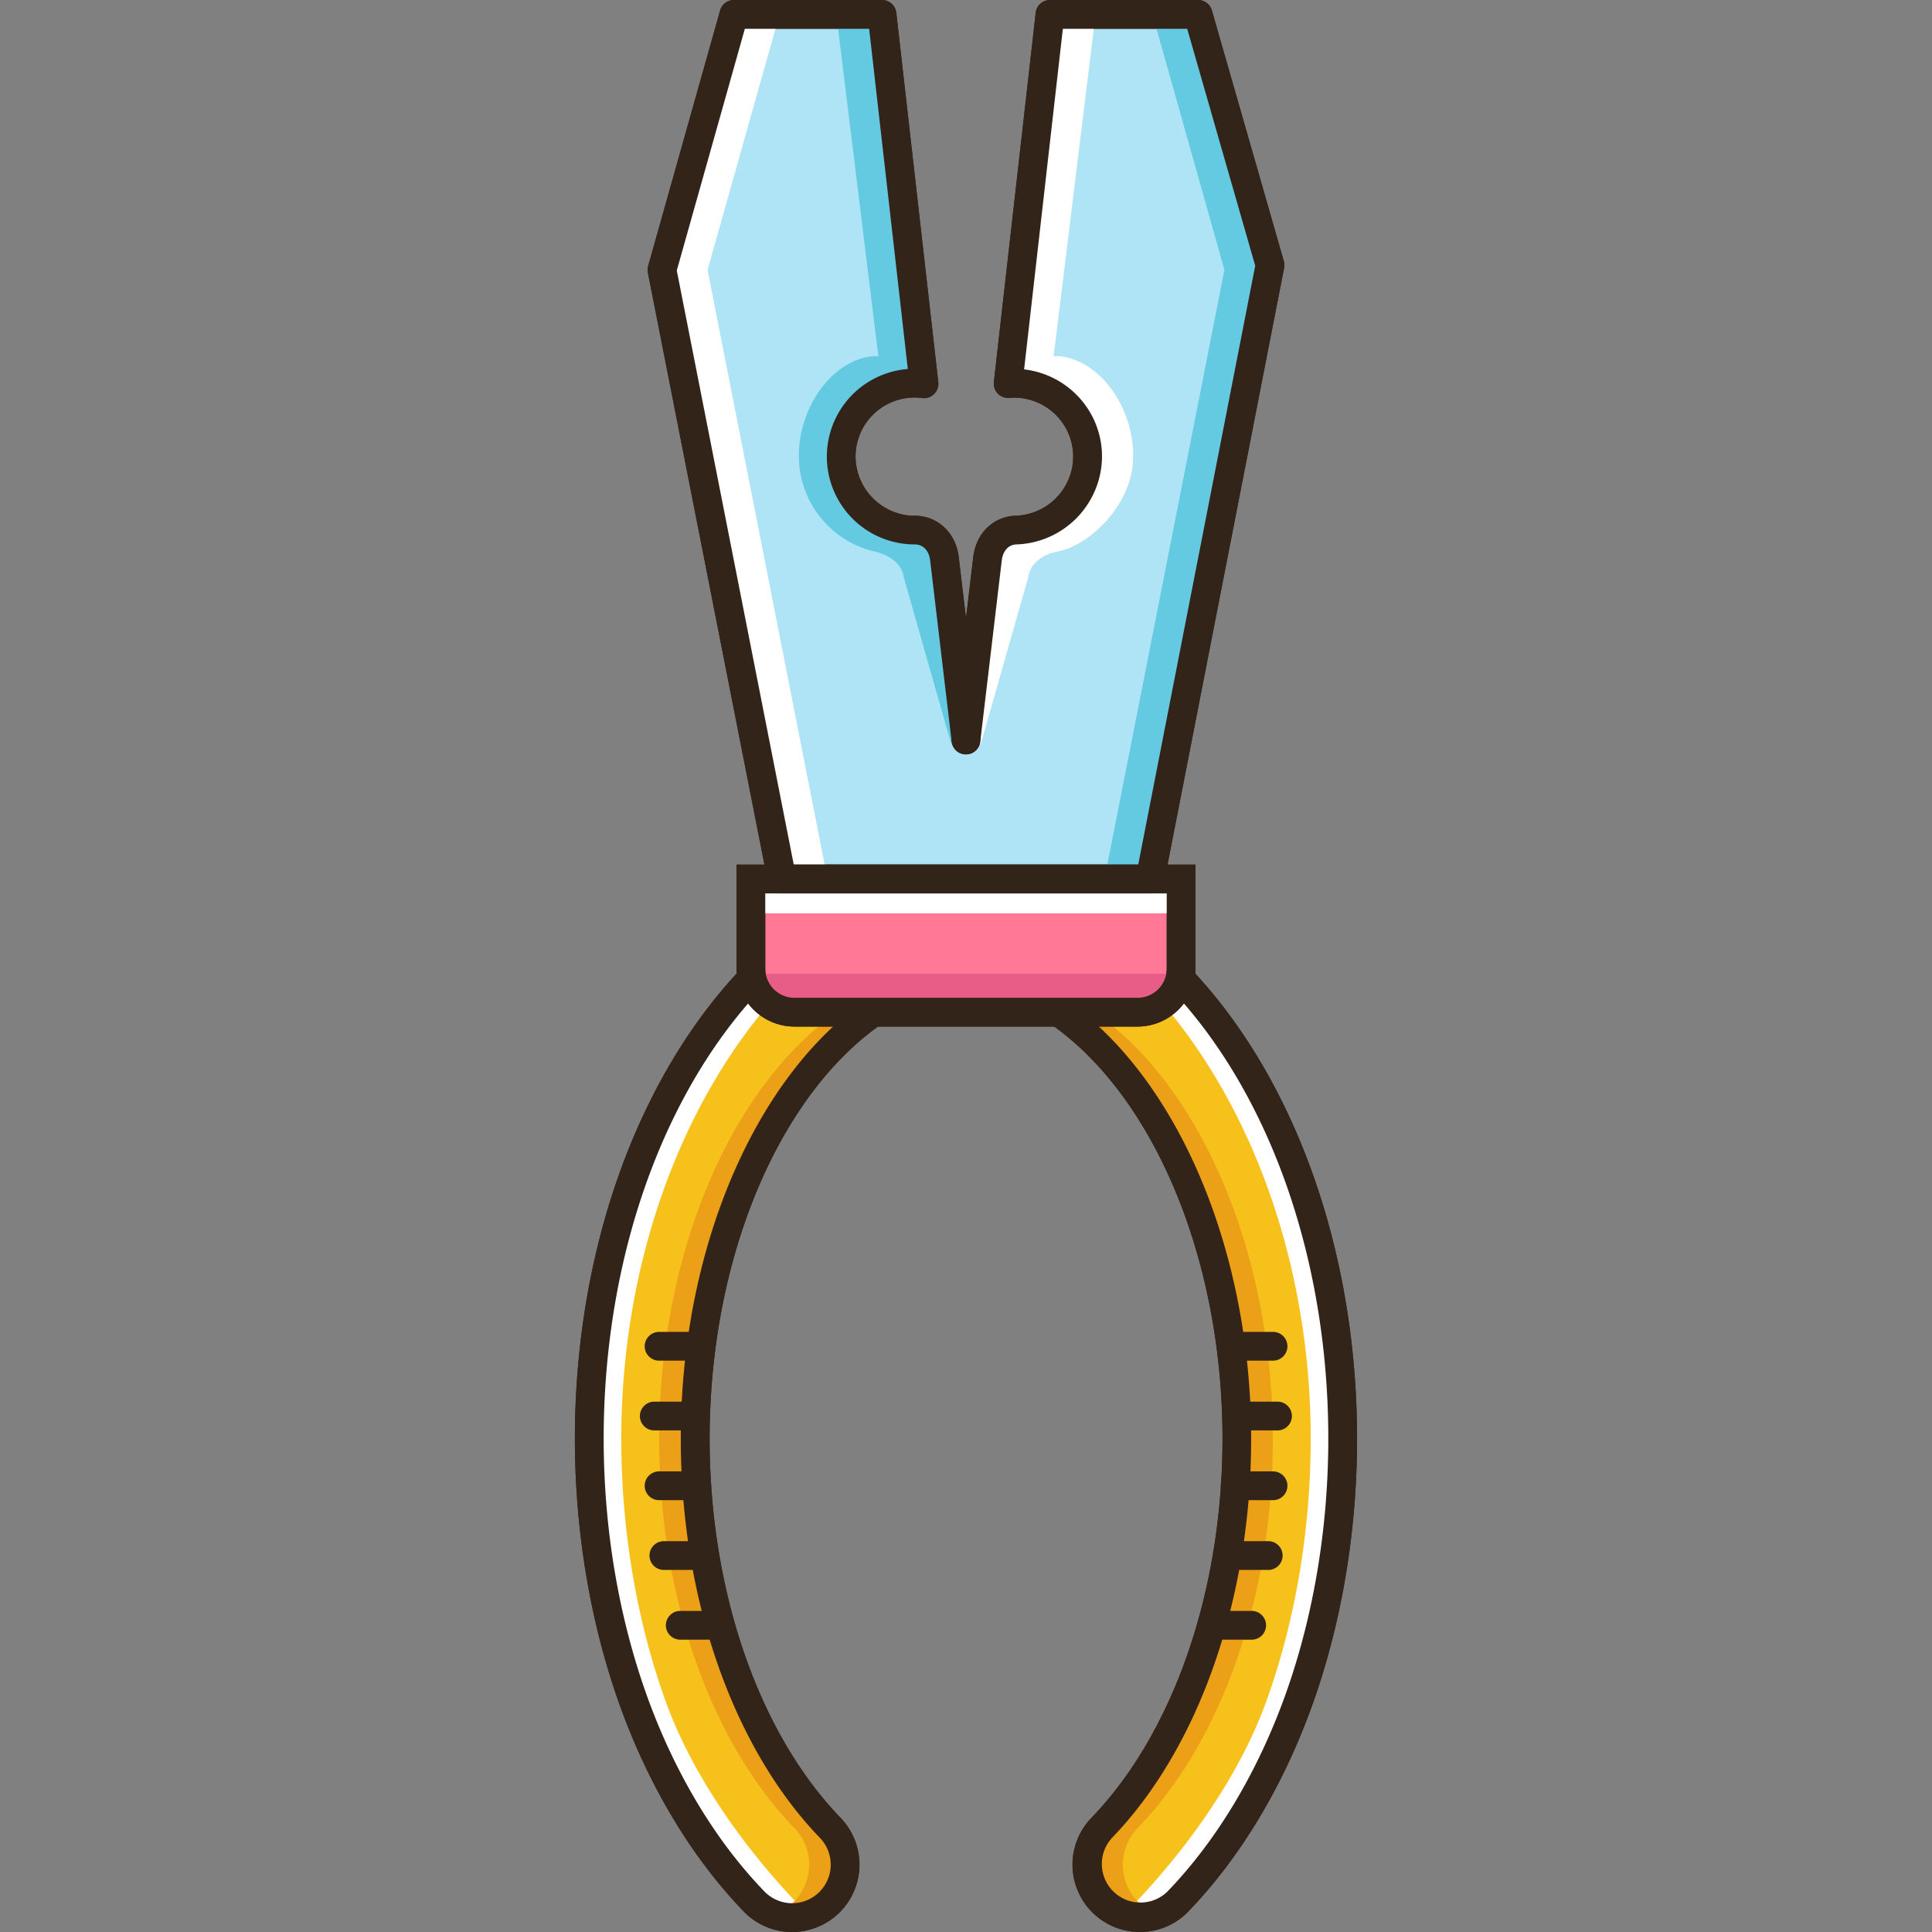
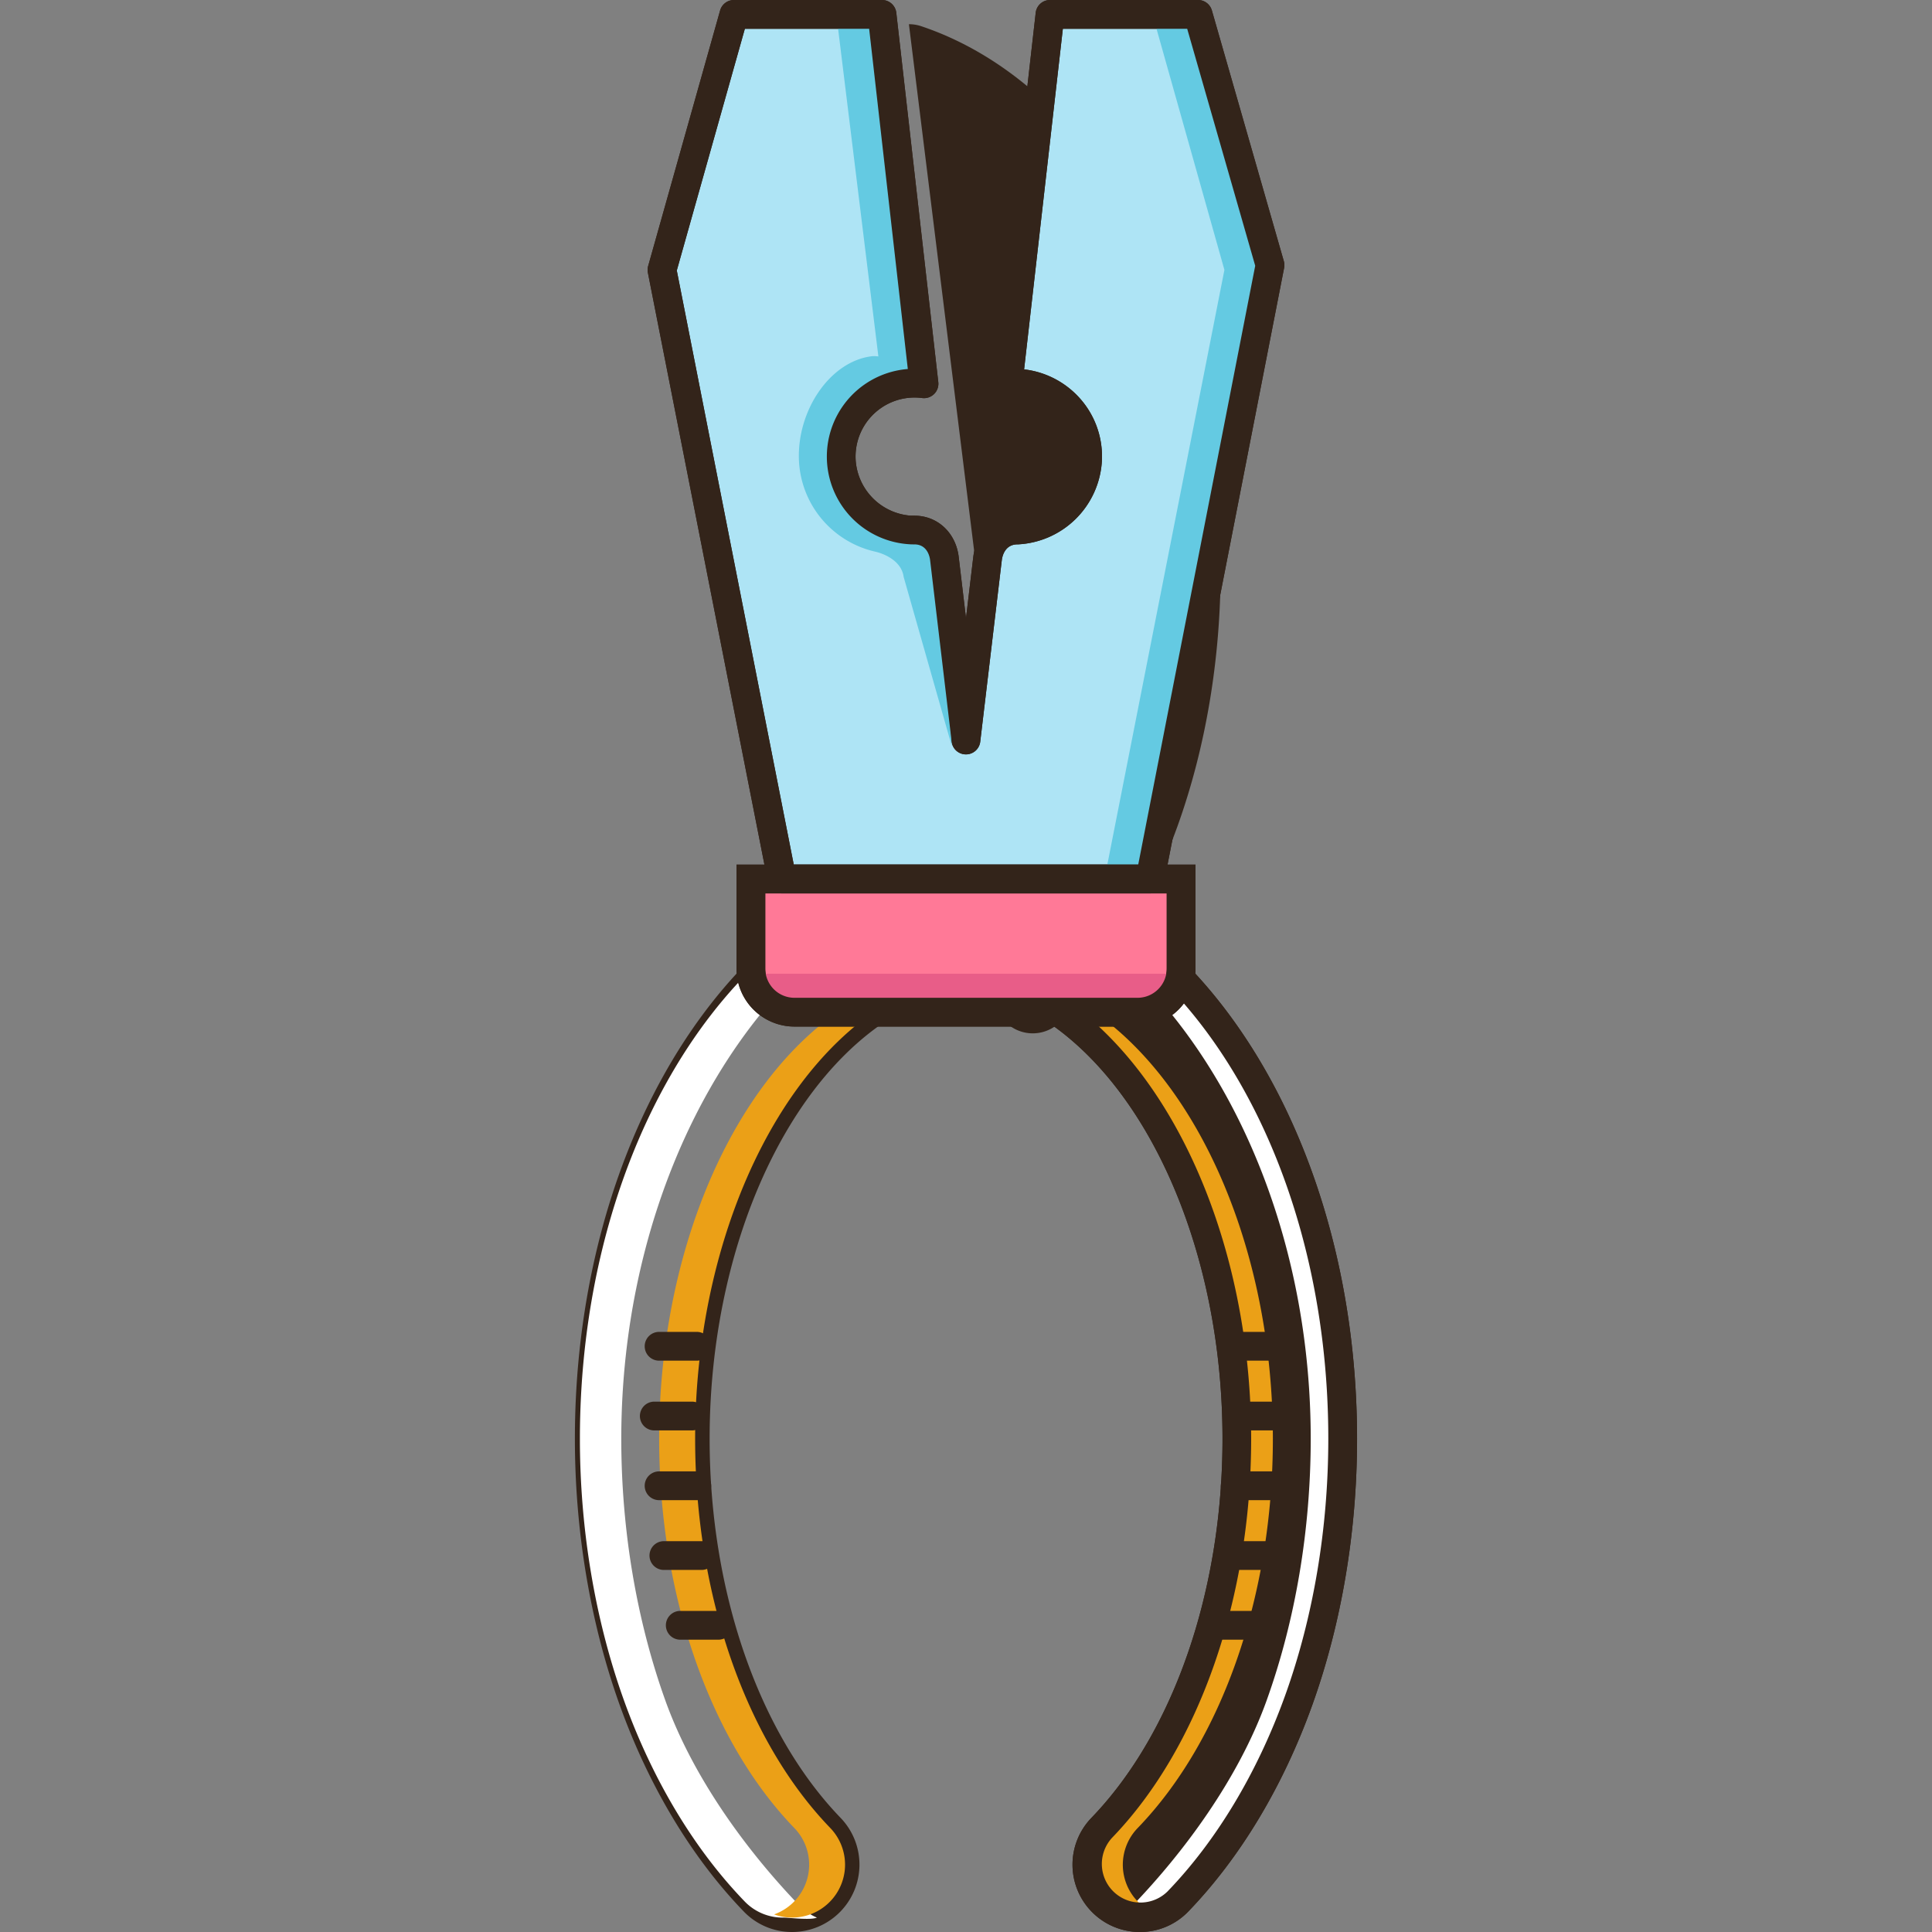
<svg xmlns="http://www.w3.org/2000/svg" class="icon" width="200px" height="200.00px" viewBox="0 0 1024 1024" version="1.1">
  <rect x="0" y="0" width="1024" height="1024" fill="#808080" stroke="none" />
-   <path d="M419.845 1016.372a27.968 27.968 0 0 1-20.213-8.594C372.884 980.052 350.777 943.286 335.7 901.334 320.406 858.772 312.334 810.807 312.334 762.575 312.334 621.133 379.711 499.738 476.226 467.372A28.07 28.07 0 0 1 494.126 520.6c-72.781 24.421-125.602 126.187-125.602 241.975 0 82.633 26.697 159.761 71.56 206.226a28.07 28.07 0 0 1-20.201 47.571z" fill="#F7C11C" />
  <path d="M419.845 1024a35.392 35.392 0 0 1-25.692-10.92c-27.498-28.502-50.19-66.272-65.636-109.203C312.944 860.539 304.706 811.684 304.706 762.575 304.706 617.903 374.245 493.535 473.785 460.202a35.697 35.697 0 0 1 22.705 67.695C426.748 551.238 376.113 649.965 376.113 762.575c0 80.739 25.947 155.858 69.424 200.938a35.71 35.71 0 0 1-25.692 60.487z m65.331-550.462a20.34 20.34 0 0 0-6.522 1.081C385.216 505.968 319.961 624.362 319.961 762.575c0 47.368 7.92 94.43 22.883 136.115 14.721 40.948 36.244 76.836 62.292 103.8a20.442 20.442 0 1 0 29.43-28.388c-46.147-47.851-73.734-126.937-73.734-211.527 0-118.979 55.008-223.744 130.802-249.17a20.455 20.455 0 0 0-6.484-39.842z" fill="#33241A" />
  <path d="M423.748 1010.028C397 982.289 367.736 943.286 352.658 901.334c-15.255-42.511-23.366-90.477-23.366-138.709 0-140.4 71.954-260.789 167.313-294.224-6.077-2.543-18.599-3.242-25.349-0.979C374.766 499.738 307.363 621.133 307.363 762.575c0 48.232 8.085 96.197 23.366 138.709 15.077 41.952 37.185 78.819 63.932 106.495a27.968 27.968 0 0 0 20.213 8.594c3.725 0 14.607 1.475 18.103 0a28.095 28.095 0 0 1-9.229-6.344z" fill="#FFFFFF" />
  <path d="M511.771 485.055a28.07 28.07 0 0 0-35.596-17.683l-0.61 0.216a28.07 28.07 0 0 1-0.597 53.012c-72.781 24.421-125.602 126.187-125.602 241.975 0 82.633 26.697 159.761 71.56 206.226a27.968 27.968 0 0 1-10.653 45.868 28.044 28.044 0 0 0 29.722-45.868c-44.812-46.465-71.56-123.555-71.56-206.226 0-115.788 52.821-217.553 125.602-241.975a28.07 28.07 0 0 0 17.734-35.545z" fill="#EBA017" />
-   <path d="M419.845 1024a35.392 35.392 0 0 1-25.692-10.92c-27.498-28.502-50.19-66.272-65.636-109.203C312.944 860.539 304.706 811.684 304.706 762.575 304.706 617.903 374.245 493.535 473.785 460.202a35.697 35.697 0 0 1 22.705 67.695C426.748 551.238 376.113 649.965 376.113 762.575c0 80.739 25.947 155.858 69.424 200.938a35.71 35.71 0 0 1-25.692 60.487z m65.331-550.462a20.34 20.34 0 0 0-6.522 1.081C385.216 505.968 319.961 624.362 319.961 762.575c0 47.368 7.92 94.43 22.883 136.115 14.721 40.948 36.244 76.836 62.292 103.8a20.442 20.442 0 1 0 29.43-28.388c-46.147-47.851-73.734-126.937-73.734-211.527 0-118.979 55.008-223.744 130.802-249.17a20.455 20.455 0 0 0-6.484-39.842z" fill="#33241A" />
  <path d="M369.401 721.182H349.417a7.628 7.628 0 1 1 0-15.255h19.984a7.628 7.628 0 0 1 0 15.255zM366.859 758.151H346.874a7.628 7.628 0 1 1 0-15.255h19.984a7.628 7.628 0 0 1 0 15.255zM369.401 795.119H349.417a7.628 7.628 0 1 1 0-15.255h19.984a7.628 7.628 0 0 1 0 15.255zM371.944 832.101H351.959a7.628 7.628 0 1 1 0-15.255h19.984a7.628 7.628 0 0 1 0 15.255zM380.677 869.069H360.642a7.628 7.628 0 1 1 0-15.255h20.035a7.628 7.628 0 1 1 0 15.255z" fill="#33241A" />
  <path d="M604.155 1016.372a27.968 27.968 0 0 0 20.201-8.594c26.76-27.727 48.868-64.555 63.945-106.495 15.255-42.511 23.366-90.477 23.366-138.709 0-141.442-67.378-262.836-163.906-295.203a28.07 28.07 0 1 0-17.798 53.228C602.693 545.021 655.578 646.787 655.578 762.575c0 82.633-26.697 159.761-71.56 206.226a28.07 28.07 0 0 0 20.201 47.571z" fill="#F7C11C" />
-   <path d="M604.155 1024a35.697 35.697 0 0 1-25.692-60.487c43.478-45.079 69.488-120.199 69.488-200.938 0-112.61-50.635-211.337-120.402-234.741A35.697 35.697 0 1 1 550.189 460.202c99.566 33.396 169.08 157.765 169.08 302.436 0 49.109-8.238 97.964-23.811 141.29-15.446 42.944-38.138 80.713-65.636 109.215a35.392 35.392 0 0 1-25.667 10.857z m-65.344-550.462a20.455 20.455 0 0 0-6.471 39.842c75.793 25.426 130.802 130.229 130.802 249.17 0 84.591-27.549 163.677-73.734 211.527a20.455 20.455 0 0 0 29.443 28.388c25.998-26.964 47.533-62.852 62.292-103.8 15.001-41.685 22.883-88.748 22.883-136.115 0-138.213-65.255-256.632-158.693-287.969a20.34 20.34 0 0 0-6.522-1.055z" fill="#33241A" />
+   <path d="M604.155 1024a35.697 35.697 0 0 1-25.692-60.487c43.478-45.079 69.488-120.199 69.488-200.938 0-112.61-50.635-211.337-120.402-234.741A35.697 35.697 0 1 1 550.189 460.202c99.566 33.396 169.08 157.765 169.08 302.436 0 49.109-8.238 97.964-23.811 141.29-15.446 42.944-38.138 80.713-65.636 109.215a35.392 35.392 0 0 1-25.667 10.857z m-65.344-550.462a20.455 20.455 0 0 0-6.471 39.842a20.455 20.455 0 0 0 29.443 28.388c25.998-26.964 47.533-62.852 62.292-103.8 15.001-41.685 22.883-88.748 22.883-136.115 0-138.213-65.255-256.632-158.693-287.969a20.34 20.34 0 0 0-6.522-1.055z" fill="#33241A" />
  <path d="M600.252 1010.028c26.697-27.739 56.012-66.806 71.09-108.745 15.255-42.511 23.366-90.477 23.366-138.709 0-140.4-71.954-260.789-167.313-294.224 6.077-2.543 18.599-3.242 25.337-0.979C649.221 499.738 716.599 621.133 716.599 762.575c0 48.232-8.085 96.197-23.366 138.709-15.077 41.952-37.185 78.819-63.945 106.495a27.968 27.968 0 0 1-20.201 8.594c-3.738 0-14.607 1.475-18.103 0a28.095 28.095 0 0 0 9.268-6.344z" fill="#FFFFFF" />
  <path d="M512.216 485.055a28.07 28.07 0 0 1 35.596-17.683l0.623 0.216a28.057 28.057 0 0 0 0.597 53.012C621.762 545.021 674.647 646.787 674.647 762.575c0 82.633-26.697 159.761-71.56 206.226a27.968 27.968 0 0 0 10.539 45.868 28.044 28.044 0 0 1-29.722-45.868C628.767 922.336 655.578 845.246 655.578 762.575c0-115.788-52.821-217.553-125.602-241.975a28.082 28.082 0 0 1-17.76-35.545z" fill="#EBA017" />
  <path d="M604.155 1024a35.697 35.697 0 0 1-25.692-60.487c43.478-45.079 69.488-120.199 69.488-200.938 0-112.61-50.635-211.337-120.402-234.741A35.697 35.697 0 1 1 550.189 460.202c99.566 33.396 169.08 157.765 169.08 302.436 0 49.109-8.238 97.964-23.811 141.29-15.446 42.944-38.138 80.713-65.636 109.215a35.392 35.392 0 0 1-25.667 10.857z m-65.344-550.462a20.455 20.455 0 0 0-6.471 39.842c75.793 25.426 130.802 130.229 130.802 249.17 0 84.591-27.549 163.677-73.734 211.527a20.455 20.455 0 0 0 29.443 28.388c25.998-26.964 47.533-62.852 62.292-103.8 15.001-41.685 22.883-88.748 22.883-136.115 0-138.213-65.255-256.632-158.693-287.969a20.34 20.34 0 0 0-6.522-1.055z" fill="#33241A" />
  <path d="M674.647 721.182h-20.061a7.628 7.628 0 0 1 0-15.255H674.647a7.628 7.628 0 1 1 0 15.255zM677.19 758.151h-20.061a7.628 7.628 0 0 1 0-15.255H677.19a7.628 7.628 0 0 1 0 15.255zM674.647 795.119h-20.061a7.628 7.628 0 0 1 0-15.255H674.647a7.628 7.628 0 1 1 0 15.255zM672.104 832.101h-20.061a7.628 7.628 0 0 1 0-15.255H672.104a7.628 7.628 0 1 1 0 15.255zM663.32 869.069h-19.997a7.628 7.628 0 0 1 0-15.255h19.997a7.628 7.628 0 1 1 0 15.255z" fill="#33241A" />
  <path d="M634.983 7.628h-78.463l-22.235 195.637c1.068-0.089 2.148-0.153 3.229-0.153a38.926 38.926 0 0 1 1.691 77.84h-0.42c-8.441 0.267-14.226 6.496-15.255 14.874l-11.441 96.426-11.441-96.401c-1.233-8.543-7.31-14.899-15.955-14.899-0.75 0-1.5 0-2.25-0.064a38.926 38.926 0 0 1 2.314-77.777 40.172 40.172 0 0 1 4.983 0.331L467.429 7.628H389.004l-38.138 135.442 63.564 322.828H609.558l63.564-325.37z" fill="#AEE4F5" />
  <path d="M609.558 473.525H414.43a7.628 7.628 0 0 1-7.475-6.153l-63.564-322.84a7.628 7.628 0 0 1 0.14-3.534l38.138-135.442A7.628 7.628 0 0 1 389.004 0H467.429a7.628 7.628 0 0 1 7.628 6.763l22.26 195.776a7.628 7.628 0 0 1-8.543 8.429 31.782 31.782 0 0 0-4.017-0.267 31.299 31.299 0 0 0-31.235 33.206 31.629 31.629 0 0 0 29.366 29.417h1.818c12.128 0 21.739 8.899 23.391 21.523l3.903 32.773 3.89-32.684c1.64-12.573 10.742-21.218 22.654-21.612h0.318a31.553 31.553 0 0 0 29.9-29.354 31.312 31.312 0 0 0-31.248-33.206c-0.775 0-1.627 0-2.543 0.127a7.628 7.628 0 0 1-8.2-8.467L548.943 6.763a7.628 7.628 0 0 1 7.628-6.763h78.412a7.628 7.628 0 0 1 7.335 5.517l38.138 132.899a7.539 7.539 0 0 1 0.153 3.572l-63.564 325.37a7.628 7.628 0 0 1-7.488 6.166z m-188.848-15.255h182.568l62.013-317.412L629.237 15.255h-65.903l-20.531 180.521a46.821 46.821 0 0 1 28.591 14.315 46.211 46.211 0 0 1 12.598 34.744 46.948 46.948 0 0 1-44.495 43.694h-0.534c-6.42 0.203-7.729 6.356-7.971 8.238l-11.441 96.325a7.628 7.628 0 0 1-15.154 0l-11.441-96.401c-0.242-1.831-1.589-8.136-8.289-8.149-0.89 0-1.792 0-2.695-0.076a46.554 46.554 0 0 1-0.814-92.879L460.666 15.255H394.788L358.71 143.375z" fill="#33241A" />
-   <path d="M539.205 280.952h-0.42c-7.412 0.242-12.713 5.085-14.709 11.912a20.048 20.048 0 0 1 0.61 2.987L519.551 395.367l25.502-89.625c1.093-8.39 10.069-12.522 15.026-13.348 16.997-2.86 39.244-24.154 40.452-48.041 1.335-26.697-16.463-53.025-38.863-55.567a16.132 16.132 0 0 0-3.229 0.14L580.674 7.628h-24.154l-22.235 195.637c1.068-0.089 2.148-0.153 3.229-0.153a38.926 38.926 0 0 1 1.691 77.84zM413.158 7.628h-24.154l-38.138 135.429 63.564 322.84h24.154l-63.564-322.84L413.158 7.628z" fill="#FFFFFF" />
  <path d="M484.795 280.952h0.432c7.424 0.242 12.789 5.085 14.721 11.912a21.79 21.79 0 0 0-0.623 2.987l5.123 99.515-25.502-89.625c-1.093-8.39-10.17-12.23-15.026-13.348a51.957 51.957 0 0 1-40.452-48.041c-1.271-26.697 16.527-53.025 38.85-55.567a16.209 16.209 0 0 1 3.242 0.14L443.275 7.628h24.154l22.235 195.637c-1.068-0.089-2.148-0.153-3.242-0.153a38.926 38.926 0 0 0-1.627 77.84zM610.829 7.628h24.154l38.138 135.429-63.564 322.84h-24.154l63.564-322.84L610.829 7.628z" fill="#64CAE2" />
  <path d="M397.979 465.897h228.041v47.457A23.086 23.086 0 0 1 602.934 536.478H421.066a23.086 23.086 0 0 1-23.086-23.086v-47.495z" fill="#FF7997" />
  <path d="M602.934 544.106H421.066a30.752 30.752 0 0 1-30.714-30.714v-55.122h243.297v55.097A30.752 30.752 0 0 1 602.934 544.106zM405.607 473.525v39.842A15.484 15.484 0 0 0 421.066 528.851h181.869a15.484 15.484 0 0 0 15.459-15.459v-39.867z" fill="#33241A" />
-   <path d="M397.979 465.897h228.041v18.179H397.979z" fill="#FFFFFF" />
  <path d="M403.865 516.112h216.269v18.179H403.865z" fill="#E85D88" />
  <path d="M602.934 544.106H421.066a30.752 30.752 0 0 1-30.714-30.714v-55.122h243.297v55.097A30.752 30.752 0 0 1 602.934 544.106zM405.607 473.525v39.842A15.484 15.484 0 0 0 421.066 528.851h181.869a15.484 15.484 0 0 0 15.459-15.459v-39.867z" fill="#33241A" />
  <path d="M609.558 473.525H414.43a7.628 7.628 0 0 1-7.475-6.153l-63.564-322.84a7.628 7.628 0 0 1 0.14-3.534l38.138-135.442A7.628 7.628 0 0 1 389.004 0H467.429a7.628 7.628 0 0 1 7.628 6.763l22.26 195.776a7.628 7.628 0 0 1-8.543 8.429 31.782 31.782 0 0 0-4.017-0.267 31.299 31.299 0 0 0-31.235 33.206 31.629 31.629 0 0 0 29.366 29.417h1.818c12.128 0 21.739 8.899 23.391 21.523l3.903 32.773 3.89-32.684c1.64-12.573 10.742-21.218 22.654-21.612h0.318a31.553 31.553 0 0 0 29.9-29.354 31.312 31.312 0 0 0-31.248-33.206c-0.775 0-1.627 0-2.543 0.127a7.628 7.628 0 0 1-8.2-8.467L548.943 6.763a7.628 7.628 0 0 1 7.628-6.763h78.412a7.628 7.628 0 0 1 7.335 5.517l38.138 132.899a7.539 7.539 0 0 1 0.153 3.572l-63.564 325.37a7.628 7.628 0 0 1-7.488 6.166z m-188.848-15.255h182.568l62.013-317.412L629.237 15.255h-65.903l-20.531 180.521a46.821 46.821 0 0 1 28.591 14.315 46.211 46.211 0 0 1 12.598 34.744 46.948 46.948 0 0 1-44.495 43.694h-0.534c-6.42 0.203-7.729 6.356-7.971 8.238l-11.441 96.325a7.628 7.628 0 0 1-15.154 0l-11.441-96.401c-0.242-1.831-1.589-8.136-8.289-8.149-0.89 0-1.792 0-2.695-0.076a46.554 46.554 0 0 1-0.814-92.879L460.666 15.255H394.788L358.71 143.375z" fill="#33241A" />
</svg>